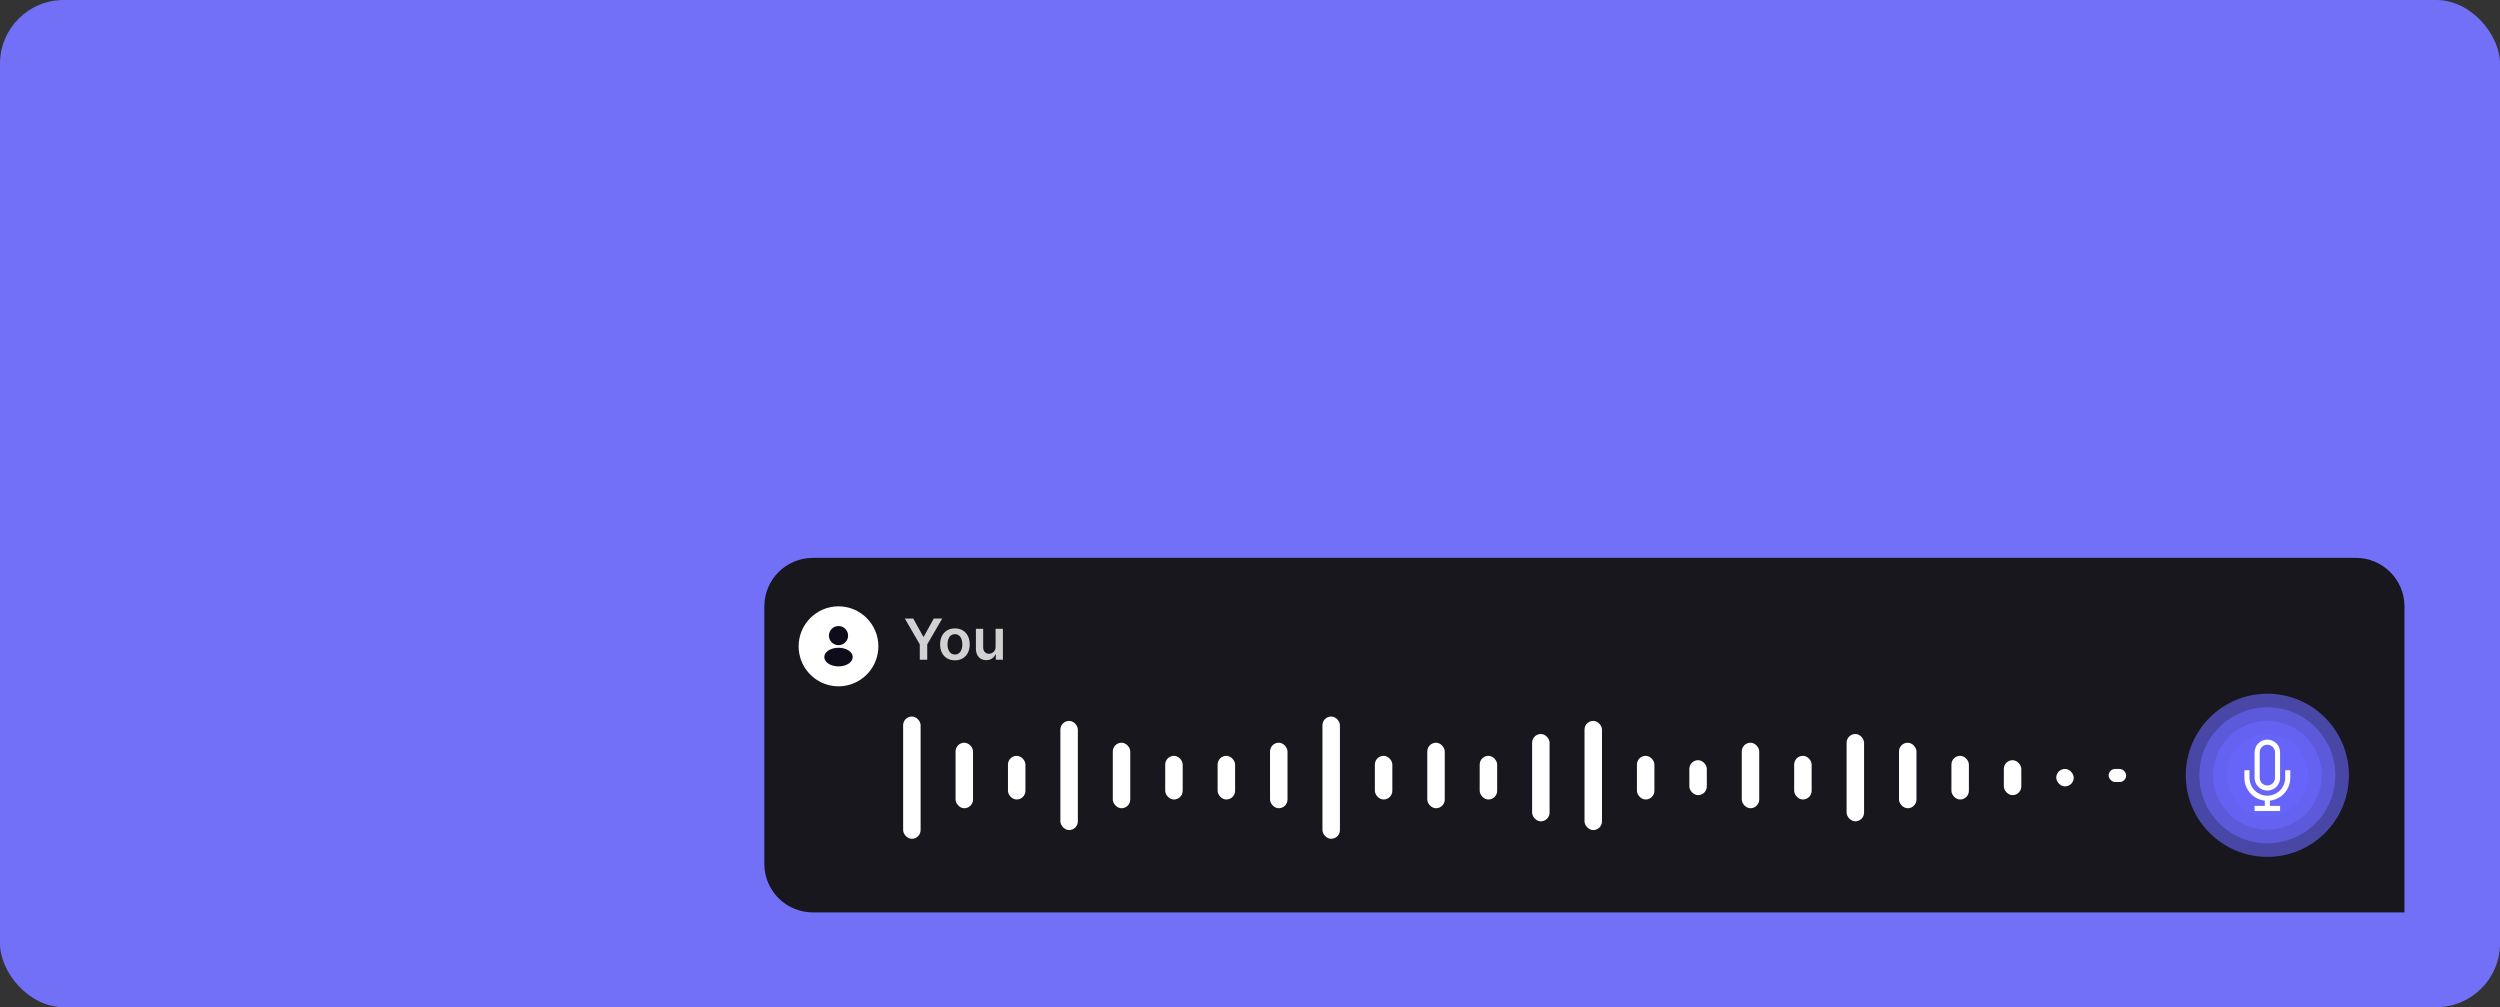
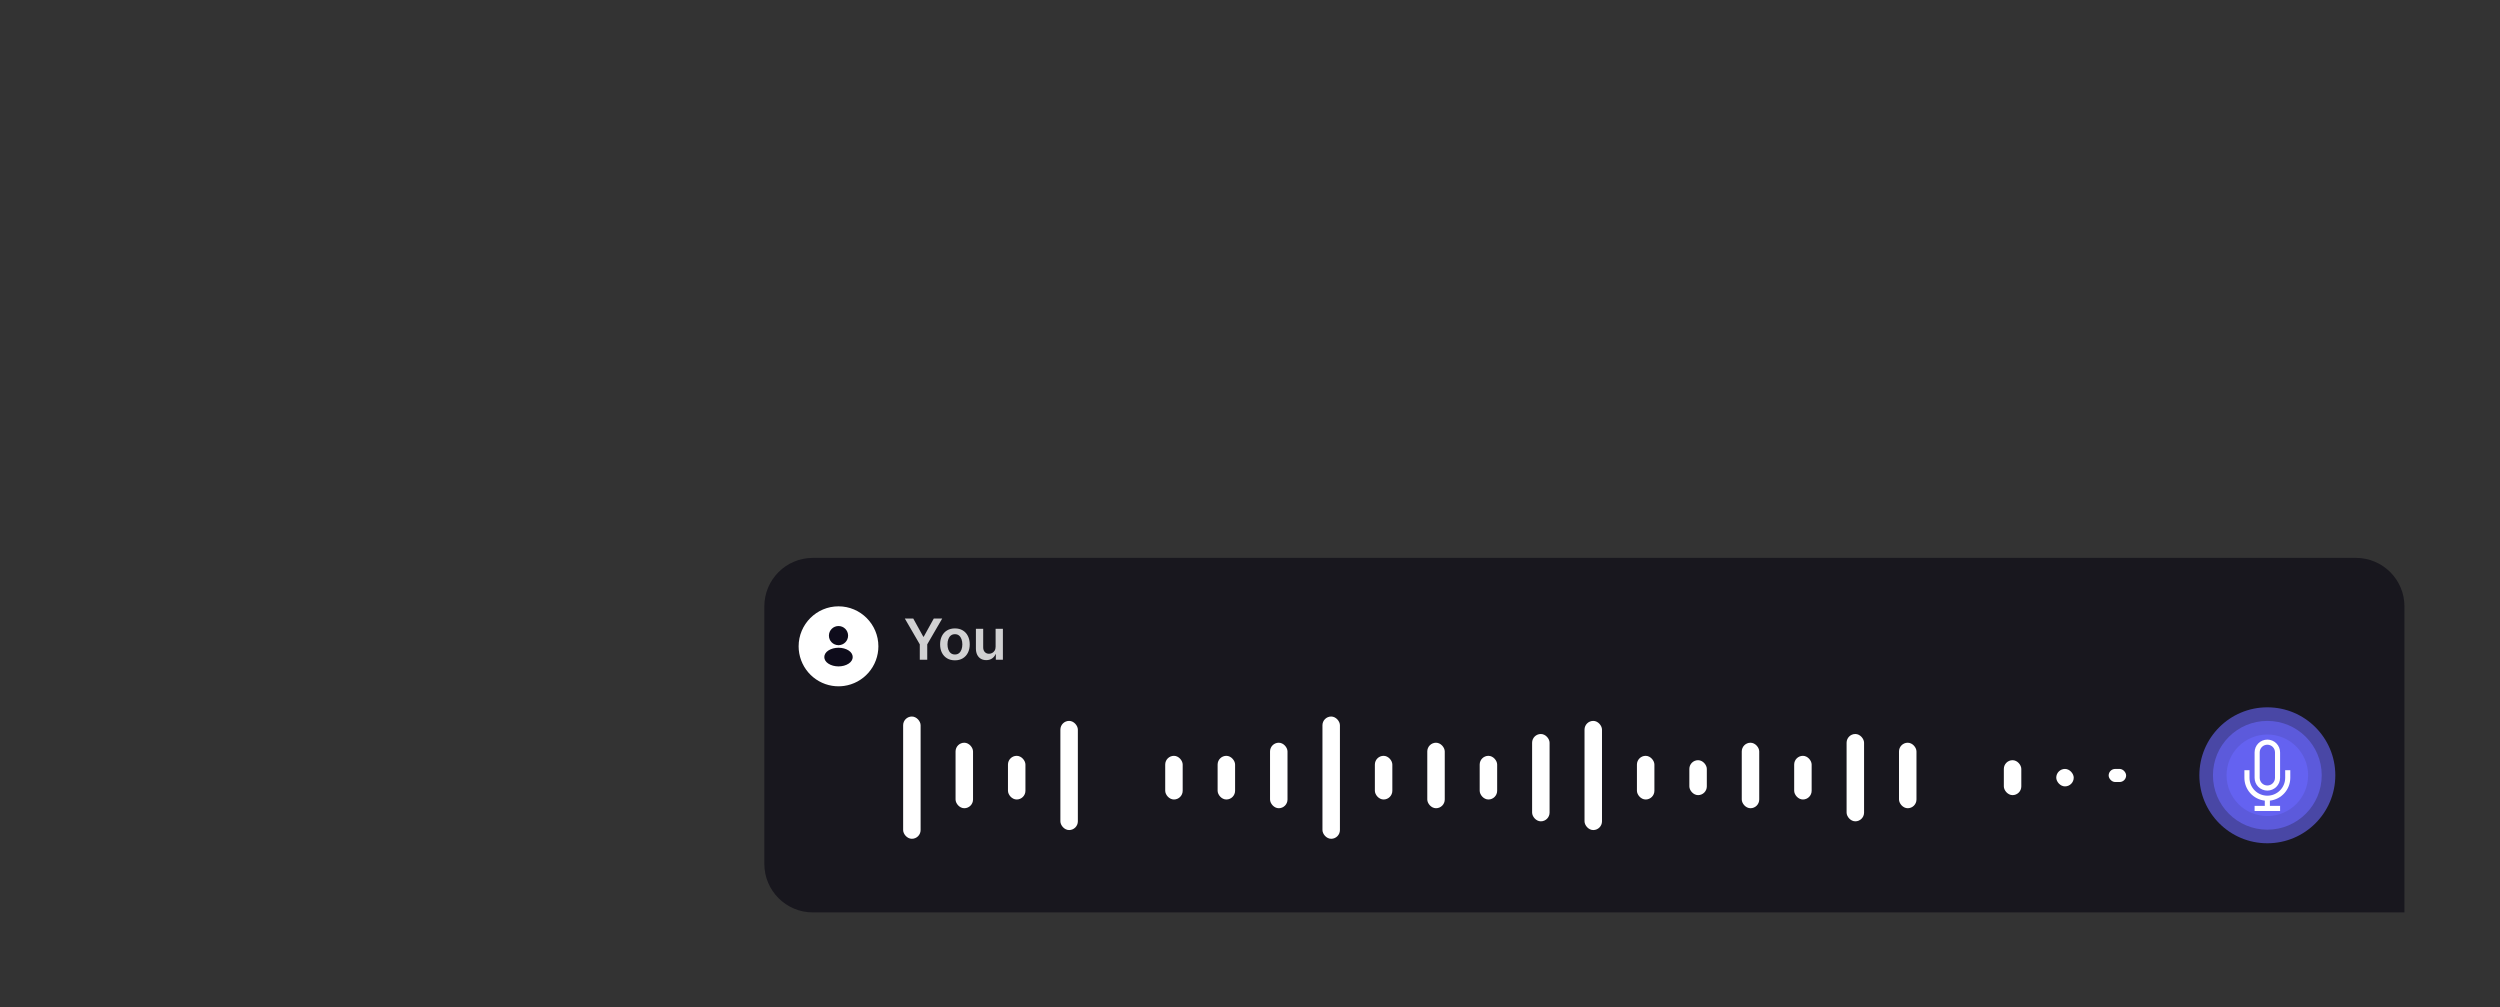
<svg xmlns="http://www.w3.org/2000/svg" width="628" height="253" viewBox="0 0 628 253" fill="none">
  <rect x="0" y="0" width="628" height="253" fill="#333333" stroke="none" />
  <g clip-path="url(#clip0_638_11084)">
-     <rect width="628" height="253" rx="16" fill="#7270F7" />
    <path d="M192 152.335C192 145.599 197.46 140.139 204.196 140.139H591.804C598.54 140.139 604 145.599 604 152.335V229.197H204.196C197.46 229.197 192 223.737 192 217.001V152.335Z" fill="#18171E" />
    <path d="M210.633 172.4C210.095 172.4 209.554 172.357 209.028 172.272C206.705 171.896 204.575 170.699 203.033 168.9C201.474 167.081 200.615 164.757 200.615 162.355C200.615 156.816 205.109 152.311 210.633 152.311C216.156 152.311 220.651 156.817 220.651 162.355C220.651 164.794 219.769 167.145 218.166 168.976C216.579 170.791 214.399 171.972 212.027 172.303C211.568 172.368 211.099 172.4 210.633 172.4Z" fill="white" />
-     <path d="M210.633 157.258C209.304 157.258 208.224 158.338 208.224 159.667C208.224 160.97 209.244 162.025 210.572 162.07C210.613 162.065 210.653 162.065 210.684 162.07C210.694 162.07 210.699 162.07 210.709 162.07C210.714 162.07 210.714 162.07 210.719 162.07C212.017 162.025 213.037 160.97 213.042 159.667C213.042 158.338 211.962 157.258 210.633 157.258Z" fill="#0E0C1B" />
+     <path d="M210.633 157.258C209.304 157.258 208.224 158.338 208.224 159.667C208.224 160.97 209.244 162.025 210.572 162.07C210.613 162.065 210.653 162.065 210.684 162.07C210.694 162.07 210.699 162.07 210.709 162.07C212.017 162.025 213.037 160.97 213.042 159.667C213.042 158.338 211.962 157.258 210.633 157.258Z" fill="#0E0C1B" />
    <path d="M213.209 163.419C211.794 162.476 209.487 162.476 208.062 163.419C207.418 163.85 207.063 164.434 207.063 165.057C207.063 165.681 207.418 166.259 208.057 166.685C208.767 167.162 209.7 167.4 210.633 167.4C211.566 167.4 212.499 167.162 213.209 166.685C213.848 166.254 214.203 165.676 214.203 165.047C214.198 164.423 213.848 163.845 213.209 163.419Z" fill="#0E0C1B" />
    <path opacity="0.8" d="M227.286 155.37H229.404L231.936 159.949H232.037L234.569 155.37H236.687L232.922 161.86V165.722H231.051V161.86L227.286 155.37ZM239.875 165.873C239.117 165.873 238.46 165.707 237.904 165.373C237.348 165.039 236.917 164.573 236.61 163.973C236.307 163.373 236.155 162.672 236.155 161.87C236.155 161.068 236.307 160.366 236.61 159.762C236.917 159.159 237.348 158.691 237.904 158.357C238.46 158.024 239.117 157.857 239.875 157.857C240.633 157.857 241.29 158.024 241.846 158.357C242.402 158.691 242.832 159.159 243.135 159.762C243.442 160.366 243.595 161.068 243.595 161.87C243.595 162.672 243.442 163.373 243.135 163.973C242.832 164.573 242.402 165.039 241.846 165.373C241.29 165.707 240.633 165.873 239.875 165.873ZM239.885 164.408C240.296 164.408 240.64 164.295 240.916 164.069C241.193 163.84 241.398 163.533 241.533 163.149C241.671 162.765 241.74 162.337 241.74 161.865C241.74 161.39 241.671 160.96 241.533 160.576C241.398 160.189 241.193 159.88 240.916 159.651C240.64 159.422 240.296 159.308 239.885 159.308C239.464 159.308 239.114 159.422 238.834 159.651C238.558 159.88 238.35 160.189 238.212 160.576C238.077 160.96 238.01 161.39 238.01 161.865C238.01 162.337 238.077 162.765 238.212 163.149C238.35 163.533 238.558 163.84 238.834 164.069C239.114 164.295 239.464 164.408 239.885 164.408ZM250.097 162.457V157.958H251.926V165.722H250.152V164.342H250.071C249.896 164.776 249.608 165.132 249.207 165.408C248.809 165.685 248.319 165.823 247.736 165.823C247.227 165.823 246.777 165.71 246.387 165.484C245.999 165.255 245.696 164.923 245.477 164.488C245.258 164.05 245.148 163.521 245.148 162.901V157.958H246.978V162.618C246.978 163.11 247.113 163.501 247.382 163.791C247.652 164.081 248.006 164.226 248.444 164.226C248.713 164.226 248.974 164.16 249.227 164.028C249.48 163.897 249.687 163.702 249.849 163.442C250.014 163.179 250.097 162.851 250.097 162.457Z" fill="white" />
    <rect x="226.869" y="179.992" width="4.389" height="30.712" rx="2.194" fill="white" />
    <rect x="240.036" y="186.573" width="4.389" height="16.453" rx="2.194" fill="white" />
    <rect x="253.201" y="189.864" width="4.389" height="10.969" rx="2.194" fill="white" />
    <rect x="266.368" y="181.089" width="4.389" height="27.422" rx="2.194" fill="white" />
-     <rect x="279.535" y="186.573" width="4.389" height="16.453" rx="2.194" fill="white" />
    <rect x="292.701" y="189.864" width="4.389" height="10.969" rx="2.194" fill="white" />
    <rect x="305.866" y="189.864" width="4.389" height="10.969" rx="2.194" fill="white" />
    <rect x="319.033" y="186.573" width="4.389" height="16.453" rx="2.194" fill="white" />
    <rect x="332.2" y="179.992" width="4.389" height="30.712" rx="2.194" fill="white" />
    <rect x="345.367" y="189.864" width="4.389" height="10.969" rx="2.194" fill="white" />
    <rect x="358.533" y="186.573" width="4.389" height="16.453" rx="2.194" fill="white" />
    <rect x="371.698" y="189.864" width="4.389" height="10.969" rx="2.194" fill="white" />
    <rect x="398.032" y="181.089" width="4.389" height="27.422" rx="2.194" fill="white" />
    <rect x="411.197" y="189.864" width="4.389" height="10.969" rx="2.194" fill="white" />
    <rect x="424.364" y="190.961" width="4.389" height="8.775" rx="2.194" fill="white" />
    <rect x="437.53" y="186.573" width="4.389" height="16.453" rx="2.194" fill="white" />
    <rect x="450.697" y="189.864" width="4.389" height="10.969" rx="2.194" fill="white" />
    <rect x="463.864" y="184.38" width="4.389" height="21.937" rx="2.194" fill="white" />
    <rect x="477.029" y="186.573" width="4.389" height="16.453" rx="2.194" fill="white" />
-     <rect x="490.196" y="189.864" width="4.389" height="10.969" rx="2.194" fill="white" />
    <rect x="503.364" y="190.961" width="4.389" height="8.775" rx="2.194" fill="white" />
    <rect x="516.531" y="193.154" width="4.389" height="4.387" rx="2.194" fill="white" />
    <rect x="529.695" y="193.154" width="4.389" height="3.291" rx="1.645" fill="white" />
    <rect x="384.866" y="184.38" width="4.389" height="21.937" rx="2.194" fill="white" />
-     <circle opacity="0.6" cx="569.557" cy="194.754" r="20.49" fill="#6A68FF" />
    <circle opacity="0.6" cx="569.556" cy="194.754" r="17.075" fill="#6A68FF" />
    <circle opacity="0.6" cx="569.556" cy="194.754" r="13.66" fill="#6A68FF" />
    <circle opacity="0.6" cx="569.556" cy="194.754" r="10.245" fill="#6A68FF" />
    <path d="M574.039 193.474V195.395C574.039 196.583 573.567 197.723 572.726 198.564C571.886 199.404 570.746 199.877 569.557 199.877C568.368 199.877 567.228 199.404 566.387 198.564C565.547 197.723 565.075 196.583 565.075 195.395V193.474H563.794V195.395C563.795 196.812 564.317 198.179 565.262 199.235C566.207 200.291 567.508 200.961 568.917 201.119V202.438H566.355V203.719H572.758V202.438H570.197V201.119C571.605 200.961 572.906 200.291 573.851 199.235C574.796 198.179 575.319 196.812 575.32 195.395V193.474H574.039Z" fill="white" />
    <path d="M569.557 198.595C570.406 198.595 571.22 198.258 571.82 197.658C572.421 197.057 572.758 196.243 572.758 195.394V188.991C572.758 188.142 572.421 187.327 571.82 186.727C571.22 186.126 570.406 185.789 569.557 185.789C568.708 185.789 567.893 186.126 567.293 186.727C566.692 187.327 566.355 188.142 566.355 188.991V195.394C566.355 196.243 566.692 197.057 567.293 197.658C567.893 198.258 568.708 198.595 569.557 198.595ZM567.636 188.991C567.636 188.481 567.838 187.993 568.198 187.632C568.559 187.272 569.047 187.07 569.557 187.07C570.066 187.07 570.555 187.272 570.915 187.632C571.275 187.993 571.478 188.481 571.478 188.991V195.394C571.478 195.903 571.275 196.392 570.915 196.752C570.555 197.112 570.066 197.315 569.557 197.315C569.047 197.315 568.559 197.112 568.198 196.752C567.838 196.392 567.636 195.903 567.636 195.394V188.991Z" fill="white" />
  </g>
  <defs>
    <clipPath id="clip0_638_11084">
      <rect width="628" height="253" rx="16" fill="white" />
    </clipPath>
  </defs>
</svg>